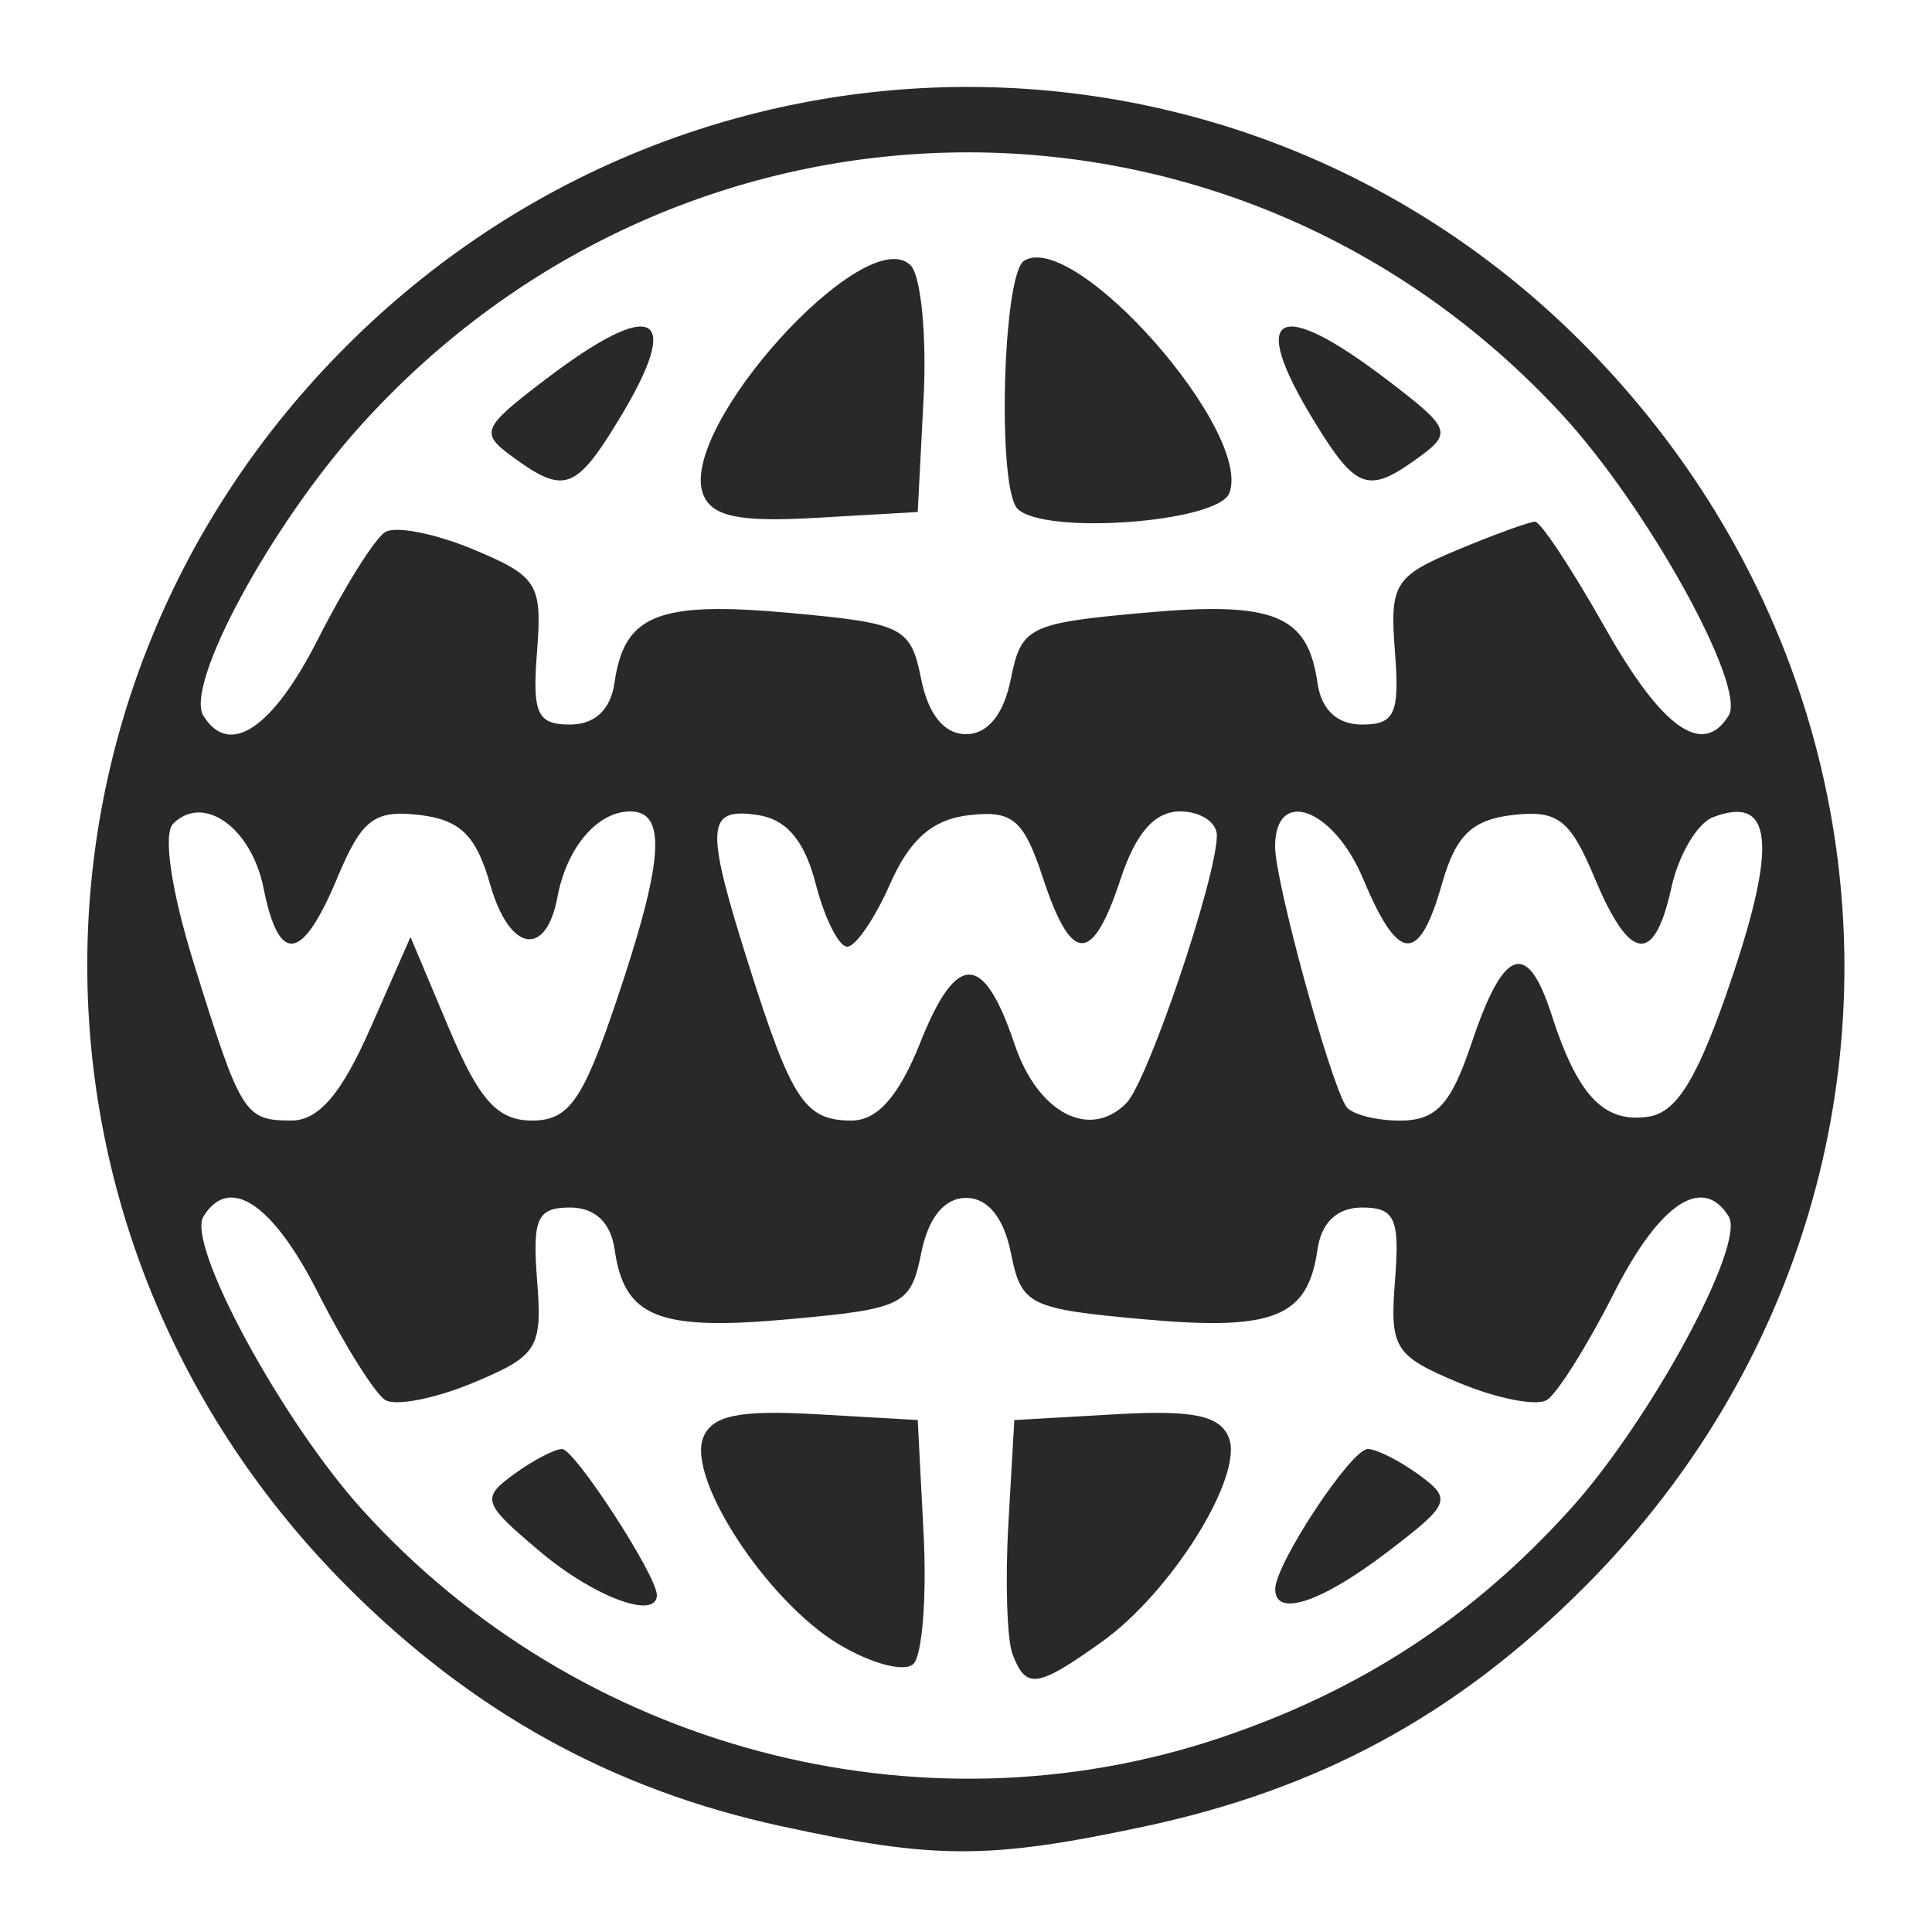
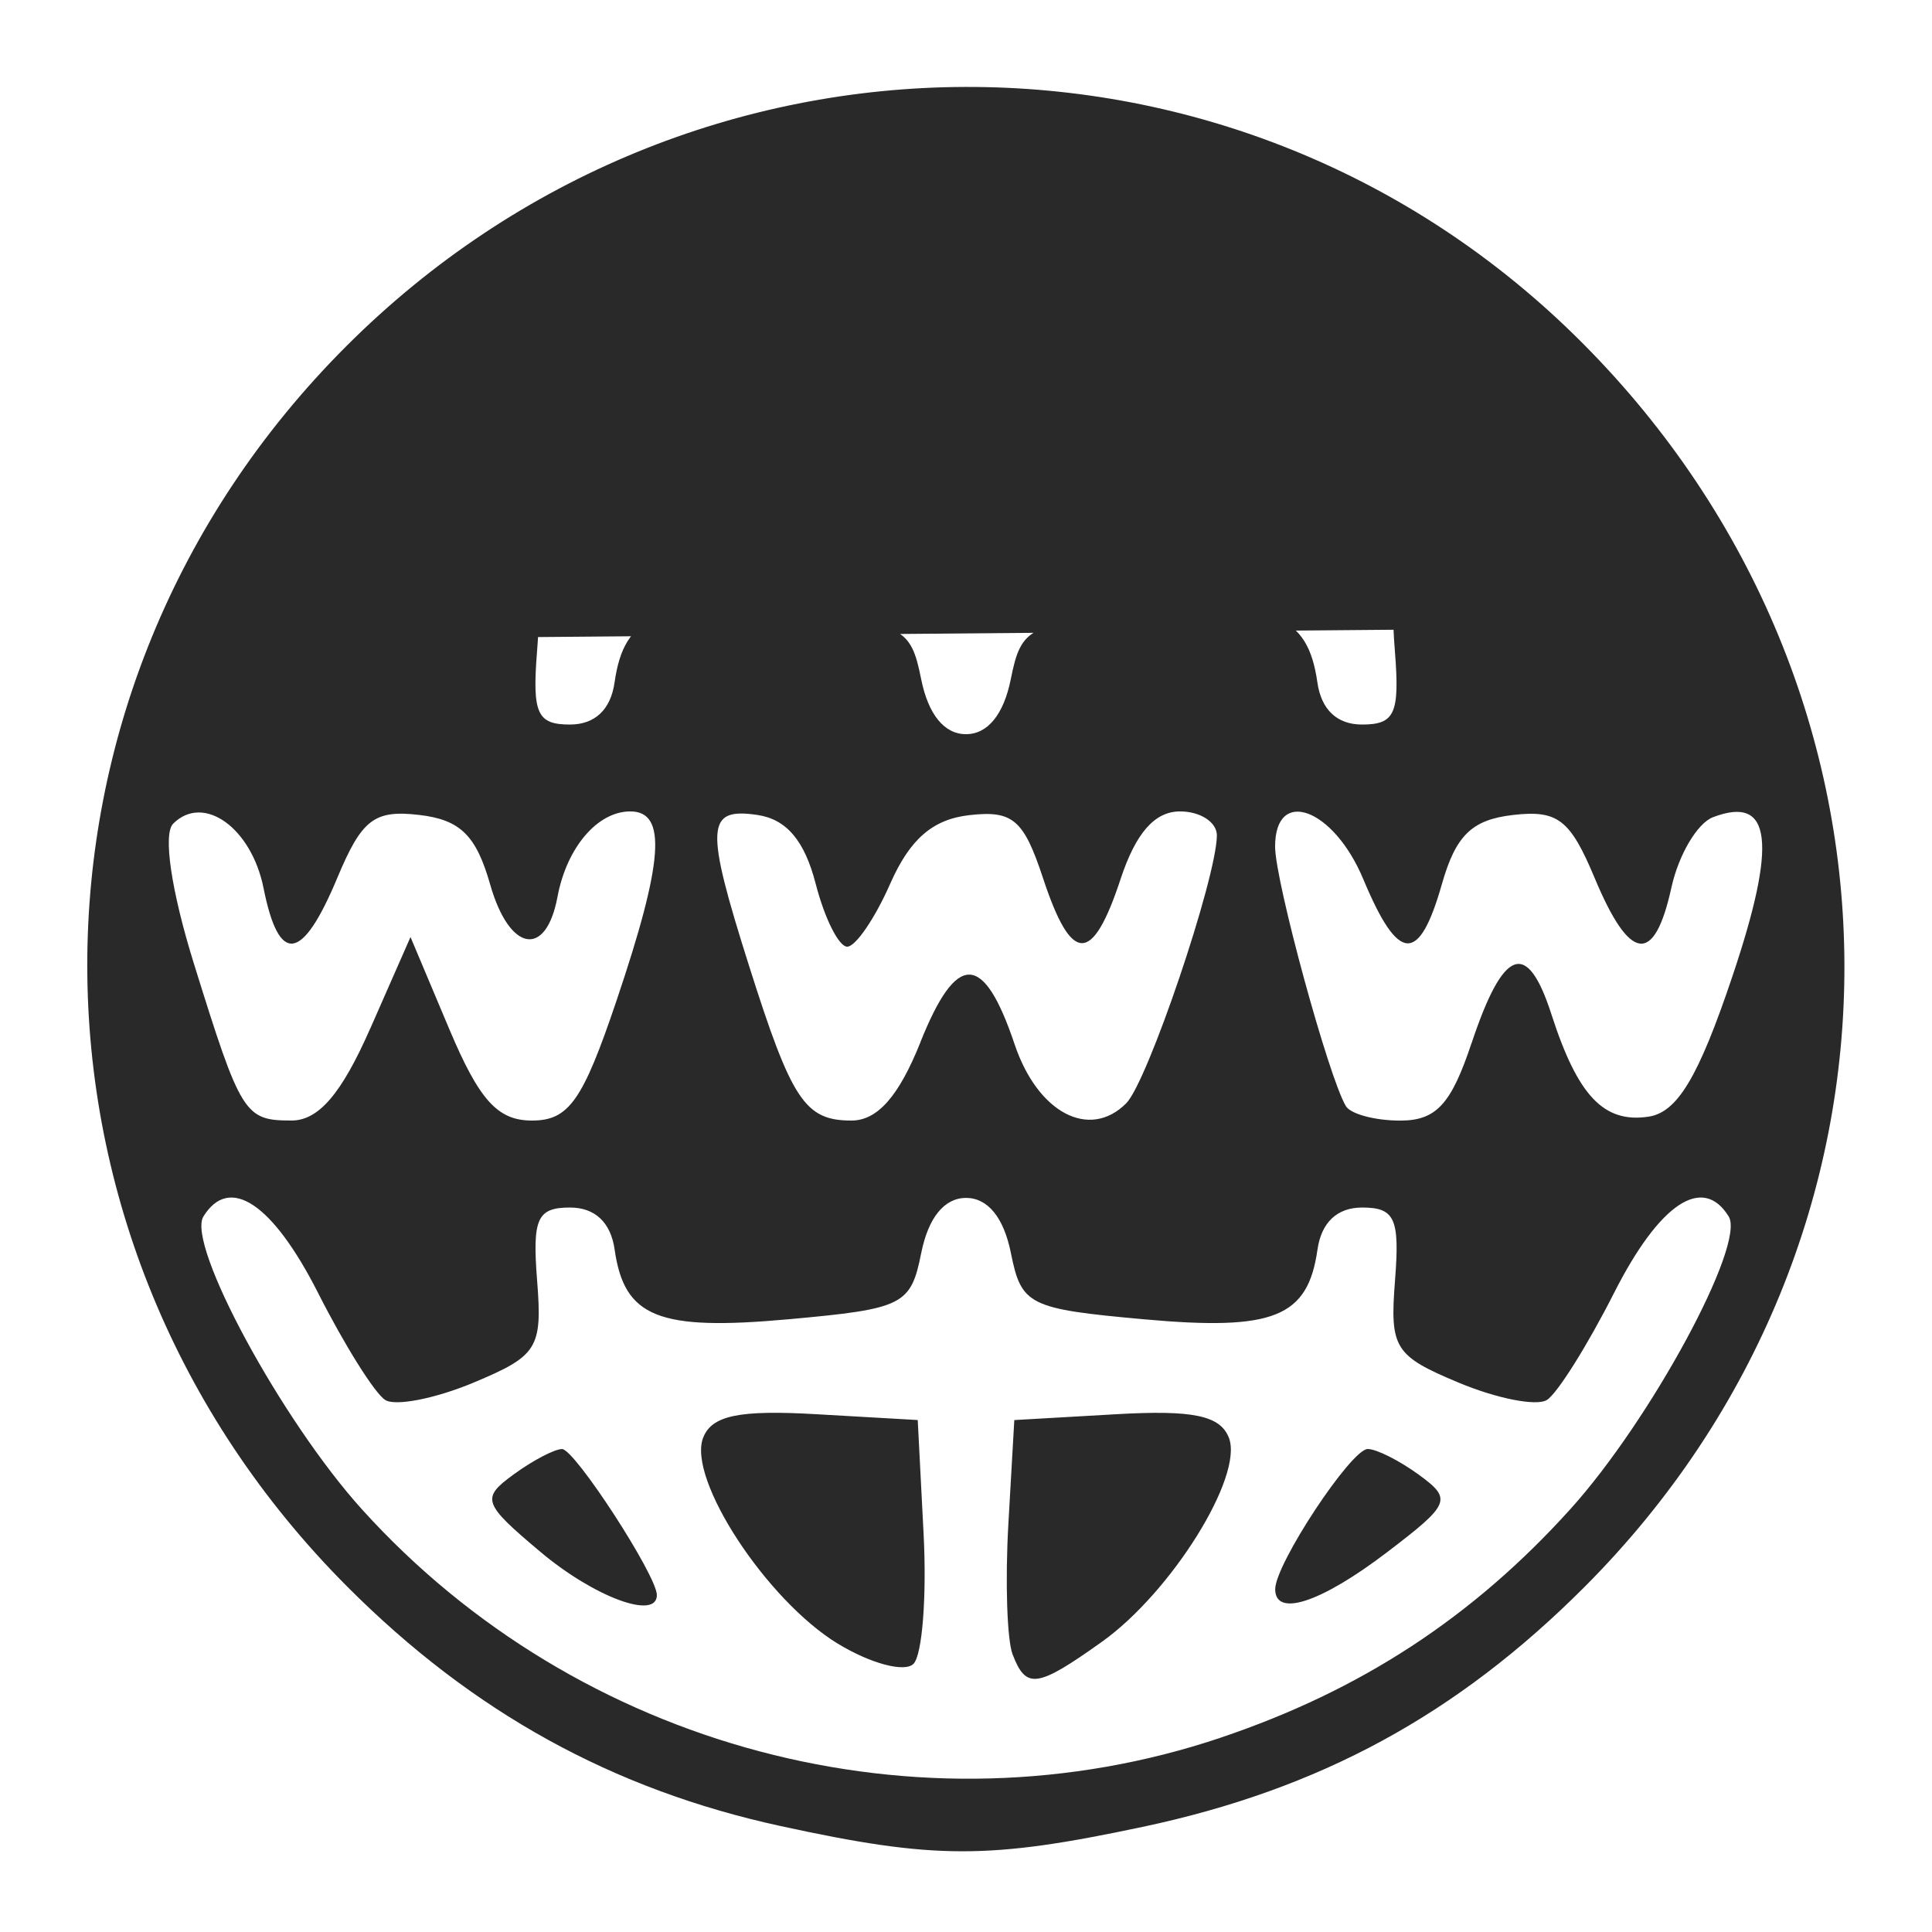
<svg xmlns="http://www.w3.org/2000/svg" width="53.333" height="53.333" version="1.1" viewBox="0 0 53.333 53.333">
-   <path d="m21.548 50.408c-4.638-1.009-8.503-3.143-11.956-6.603-9.564-9.581-9.579-24.702-0.034-34.247 9.503-9.503 24.68-9.55 34.108-0.106 9.636 9.652 9.67 24.744 0.077 34.353-3.528 3.534-7.316 5.591-12.206 6.627-4.258 0.903-5.746 0.899-9.989-0.024zm12.158-2.443c3.857-1.299 6.945-3.317 9.639-6.3 2.221-2.458 4.85-7.316 4.376-8.084-0.717-1.161-1.913-0.362-3.168 2.116-0.733 1.446-1.566 2.773-1.852 2.95-0.286 0.177-1.382-0.039-2.435-0.479-1.773-0.741-1.903-0.95-1.757-2.817 0.135-1.714-2e-3 -2.017-0.908-2.017-0.689 0-1.125 0.411-1.232 1.161-0.267 1.873-1.207 2.249-4.804 1.923-3.168-0.287-3.371-0.389-3.659-1.827-0.196-0.979-0.638-1.523-1.238-1.523s-1.042 0.544-1.238 1.523c-0.288 1.439-0.491 1.54-3.659 1.827-3.597 0.326-4.537-0.05-4.804-1.923-0.107-0.751-0.543-1.161-1.232-1.161-0.907 0-1.043 0.303-0.908 2.017 0.147 1.867 0.016 2.076-1.757 2.817-1.053 0.44-2.149 0.656-2.435 0.479-0.286-0.177-1.119-1.504-1.852-2.95-1.256-2.478-2.451-3.276-3.168-2.116-0.475 0.768 2.155 5.626 4.376 8.084 5.968 6.606 15.385 9.107 23.718 6.3zm-10.575-2.589c-1.966-1.196-4.159-4.544-3.722-5.684 0.237-0.618 0.988-0.776 3.119-0.653l2.806 0.161 0.162 3.144c0.089 1.729-0.037 3.344-0.28 3.587-0.243 0.243-1.182-0.007-2.085-0.556zm4.822 0.295c-0.154-0.402-0.207-2.022-0.117-3.6l0.164-2.87 2.806-0.161c2.131-0.123 2.881 0.035 3.119 0.653 0.407 1.062-1.588 4.263-3.511 5.632-1.786 1.272-2.089 1.315-2.46 0.346zm-13.038-2.834c-1.591-1.339-1.639-1.476-0.739-2.133 0.529-0.387 1.131-0.703 1.34-0.703 0.349 0 2.617 3.493 2.617 4.03 0 0.699-1.733 0.056-3.218-1.194zm20.287 1.03c4e-3 -0.698 2.097-3.867 2.555-3.867 0.242 0 0.879 0.322 1.417 0.715 0.918 0.671 0.864 0.802-0.882 2.133-1.825 1.392-3.094 1.81-3.09 1.018zm-24.984-15.467 1.114-2.533 1.067 2.533c0.83 1.971 1.337 2.533 2.285 2.533 1.017 0 1.402-0.545 2.333-3.304 1.301-3.852 1.401-5.23 0.381-5.23-0.905 0-1.754 0.997-2.008 2.356-0.318 1.704-1.329 1.52-1.859-0.339-0.387-1.357-0.827-1.789-1.961-1.92-1.238-0.144-1.583 0.121-2.257 1.733-0.972 2.328-1.611 2.419-2.037 0.291-0.334-1.672-1.66-2.619-2.496-1.782-0.285 0.285-0.052 1.856 0.571 3.858 1.301 4.181 1.398 4.336 2.698 4.336 0.746 0 1.38-0.741 2.168-2.533zm15.186 0.378c1.006-2.515 1.747-2.499 2.606 0.054 0.635 1.887 2.063 2.641 3.079 1.625 0.591-0.591 2.489-6.196 2.503-7.391 4e-3 -0.367-0.454-0.667-1.017-0.667-0.699 0-1.221 0.594-1.641 1.867-0.782 2.368-1.354 2.36-2.143-0.03-0.533-1.616-0.836-1.873-2.041-1.733-1.006 0.116-1.636 0.665-2.178 1.897-0.42 0.953-0.953 1.733-1.185 1.733-0.232 0-0.623-0.78-0.869-1.733-0.309-1.198-0.807-1.786-1.615-1.904-1.417-0.207-1.445 0.316-0.224 4.17 1.175 3.712 1.543 4.267 2.825 4.267 0.717 0 1.307-0.669 1.902-2.155zm15.218 0.022c0.88-2.64 1.535-2.878 2.205-0.8 0.726 2.25 1.446 3.01 2.679 2.826 0.798-0.119 1.381-1.092 2.314-3.865 1.249-3.712 1.09-5.024-0.535-4.401-0.432 0.166-0.947 1.038-1.145 1.938-0.473 2.152-1.147 2.068-2.122-0.267-0.674-1.612-1.019-1.877-2.257-1.733-1.13 0.131-1.574 0.563-1.956 1.903-0.634 2.225-1.201 2.19-2.172-0.133-0.819-1.961-2.434-2.556-2.434-0.897 0 0.953 1.481 6.38 1.954 7.163 0.133 0.22 0.808 0.4 1.499 0.4 0.993 0 1.407-0.449 1.968-2.133zm-31.841-11.162c0.733-1.446 1.566-2.773 1.852-2.95 0.286-0.177 1.382 0.039 2.435 0.479 1.773 0.741 1.903 0.95 1.757 2.817-0.135 1.714 0.002 2.017 0.908 2.017 0.689 0 1.125-0.411 1.232-1.161 0.267-1.873 1.207-2.249 4.804-1.923 3.168 0.287 3.371 0.389 3.659 1.827 0.196 0.979 0.638 1.523 1.238 1.523s1.042-0.544 1.238-1.523c0.288-1.439 0.491-1.54 3.659-1.827 3.597-0.326 4.537 0.05 4.804 1.923 0.107 0.751 0.543 1.161 1.232 1.161 0.907 0 1.043-0.303 0.908-2.017-0.146-1.86-0.013-2.078 1.716-2.8 1.031-0.431 2-0.783 2.154-0.783s1.024 1.32 1.935 2.933c1.566 2.774 2.694 3.575 3.408 2.42 0.498-0.805-2.235-5.745-4.595-8.305-9.02-9.785-24.238-9.636-33.194 0.326-2.468 2.745-4.841 7.136-4.315 7.986 0.713 1.154 1.911 0.351 3.164-2.122zm10.628-3.996c-0.703-1.832 4.488-7.558 5.728-6.318 0.287 0.287 0.448 1.936 0.359 3.666l-0.162 3.144-2.806 0.161c-2.131 0.123-2.881-0.035-3.119-0.653zm8.68 0.403c-0.567-0.567-0.411-6.481 0.181-6.847 1.399-0.865 6.32 4.708 5.665 6.416-0.311 0.81-5.113 1.164-5.846 0.431zm-13.929-1.426c-0.918-0.671-0.864-0.802 0.882-2.133 3.036-2.315 3.85-1.868 2.031 1.115-1.179 1.934-1.505 2.048-2.913 1.018zm22.101-1.018c-1.819-2.983-1.004-3.43 2.031-1.115 1.746 1.331 1.8 1.462 0.882 2.133-1.408 1.029-1.734 0.915-2.913-1.018z" fill="#292929" stroke-width=".533" />
+   <path d="m21.548 50.408c-4.638-1.009-8.503-3.143-11.956-6.603-9.564-9.581-9.579-24.702-0.034-34.247 9.503-9.503 24.68-9.55 34.108-0.106 9.636 9.652 9.67 24.744 0.077 34.353-3.528 3.534-7.316 5.591-12.206 6.627-4.258 0.903-5.746 0.899-9.989-0.024zm12.158-2.443c3.857-1.299 6.945-3.317 9.639-6.3 2.221-2.458 4.85-7.316 4.376-8.084-0.717-1.161-1.913-0.362-3.168 2.116-0.733 1.446-1.566 2.773-1.852 2.95-0.286 0.177-1.382-0.039-2.435-0.479-1.773-0.741-1.903-0.95-1.757-2.817 0.135-1.714-2e-3 -2.017-0.908-2.017-0.689 0-1.125 0.411-1.232 1.161-0.267 1.873-1.207 2.249-4.804 1.923-3.168-0.287-3.371-0.389-3.659-1.827-0.196-0.979-0.638-1.523-1.238-1.523s-1.042 0.544-1.238 1.523c-0.288 1.439-0.491 1.54-3.659 1.827-3.597 0.326-4.537-0.05-4.804-1.923-0.107-0.751-0.543-1.161-1.232-1.161-0.907 0-1.043 0.303-0.908 2.017 0.147 1.867 0.016 2.076-1.757 2.817-1.053 0.44-2.149 0.656-2.435 0.479-0.286-0.177-1.119-1.504-1.852-2.95-1.256-2.478-2.451-3.276-3.168-2.116-0.475 0.768 2.155 5.626 4.376 8.084 5.968 6.606 15.385 9.107 23.718 6.3zm-10.575-2.589c-1.966-1.196-4.159-4.544-3.722-5.684 0.237-0.618 0.988-0.776 3.119-0.653l2.806 0.161 0.162 3.144c0.089 1.729-0.037 3.344-0.28 3.587-0.243 0.243-1.182-0.007-2.085-0.556zm4.822 0.295c-0.154-0.402-0.207-2.022-0.117-3.6l0.164-2.87 2.806-0.161c2.131-0.123 2.881 0.035 3.119 0.653 0.407 1.062-1.588 4.263-3.511 5.632-1.786 1.272-2.089 1.315-2.46 0.346zm-13.038-2.834c-1.591-1.339-1.639-1.476-0.739-2.133 0.529-0.387 1.131-0.703 1.34-0.703 0.349 0 2.617 3.493 2.617 4.03 0 0.699-1.733 0.056-3.218-1.194zm20.287 1.03c4e-3 -0.698 2.097-3.867 2.555-3.867 0.242 0 0.879 0.322 1.417 0.715 0.918 0.671 0.864 0.802-0.882 2.133-1.825 1.392-3.094 1.81-3.09 1.018zm-24.984-15.467 1.114-2.533 1.067 2.533c0.83 1.971 1.337 2.533 2.285 2.533 1.017 0 1.402-0.545 2.333-3.304 1.301-3.852 1.401-5.23 0.381-5.23-0.905 0-1.754 0.997-2.008 2.356-0.318 1.704-1.329 1.52-1.859-0.339-0.387-1.357-0.827-1.789-1.961-1.92-1.238-0.144-1.583 0.121-2.257 1.733-0.972 2.328-1.611 2.419-2.037 0.291-0.334-1.672-1.66-2.619-2.496-1.782-0.285 0.285-0.052 1.856 0.571 3.858 1.301 4.181 1.398 4.336 2.698 4.336 0.746 0 1.38-0.741 2.168-2.533zm15.186 0.378c1.006-2.515 1.747-2.499 2.606 0.054 0.635 1.887 2.063 2.641 3.079 1.625 0.591-0.591 2.489-6.196 2.503-7.391 4e-3 -0.367-0.454-0.667-1.017-0.667-0.699 0-1.221 0.594-1.641 1.867-0.782 2.368-1.354 2.36-2.143-0.03-0.533-1.616-0.836-1.873-2.041-1.733-1.006 0.116-1.636 0.665-2.178 1.897-0.42 0.953-0.953 1.733-1.185 1.733-0.232 0-0.623-0.78-0.869-1.733-0.309-1.198-0.807-1.786-1.615-1.904-1.417-0.207-1.445 0.316-0.224 4.17 1.175 3.712 1.543 4.267 2.825 4.267 0.717 0 1.307-0.669 1.902-2.155zm15.218 0.022c0.88-2.64 1.535-2.878 2.205-0.8 0.726 2.25 1.446 3.01 2.679 2.826 0.798-0.119 1.381-1.092 2.314-3.865 1.249-3.712 1.09-5.024-0.535-4.401-0.432 0.166-0.947 1.038-1.145 1.938-0.473 2.152-1.147 2.068-2.122-0.267-0.674-1.612-1.019-1.877-2.257-1.733-1.13 0.131-1.574 0.563-1.956 1.903-0.634 2.225-1.201 2.19-2.172-0.133-0.819-1.961-2.434-2.556-2.434-0.897 0 0.953 1.481 6.38 1.954 7.163 0.133 0.22 0.808 0.4 1.499 0.4 0.993 0 1.407-0.449 1.968-2.133zm-31.841-11.162c0.733-1.446 1.566-2.773 1.852-2.95 0.286-0.177 1.382 0.039 2.435 0.479 1.773 0.741 1.903 0.95 1.757 2.817-0.135 1.714 0.002 2.017 0.908 2.017 0.689 0 1.125-0.411 1.232-1.161 0.267-1.873 1.207-2.249 4.804-1.923 3.168 0.287 3.371 0.389 3.659 1.827 0.196 0.979 0.638 1.523 1.238 1.523s1.042-0.544 1.238-1.523c0.288-1.439 0.491-1.54 3.659-1.827 3.597-0.326 4.537 0.05 4.804 1.923 0.107 0.751 0.543 1.161 1.232 1.161 0.907 0 1.043-0.303 0.908-2.017-0.146-1.86-0.013-2.078 1.716-2.8 1.031-0.431 2-0.783 2.154-0.783s1.024 1.32 1.935 2.933zm10.628-3.996c-0.703-1.832 4.488-7.558 5.728-6.318 0.287 0.287 0.448 1.936 0.359 3.666l-0.162 3.144-2.806 0.161c-2.131 0.123-2.881-0.035-3.119-0.653zm8.68 0.403c-0.567-0.567-0.411-6.481 0.181-6.847 1.399-0.865 6.32 4.708 5.665 6.416-0.311 0.81-5.113 1.164-5.846 0.431zm-13.929-1.426c-0.918-0.671-0.864-0.802 0.882-2.133 3.036-2.315 3.85-1.868 2.031 1.115-1.179 1.934-1.505 2.048-2.913 1.018zm22.101-1.018c-1.819-2.983-1.004-3.43 2.031-1.115 1.746 1.331 1.8 1.462 0.882 2.133-1.408 1.029-1.734 0.915-2.913-1.018z" fill="#292929" stroke-width=".533" />
</svg>